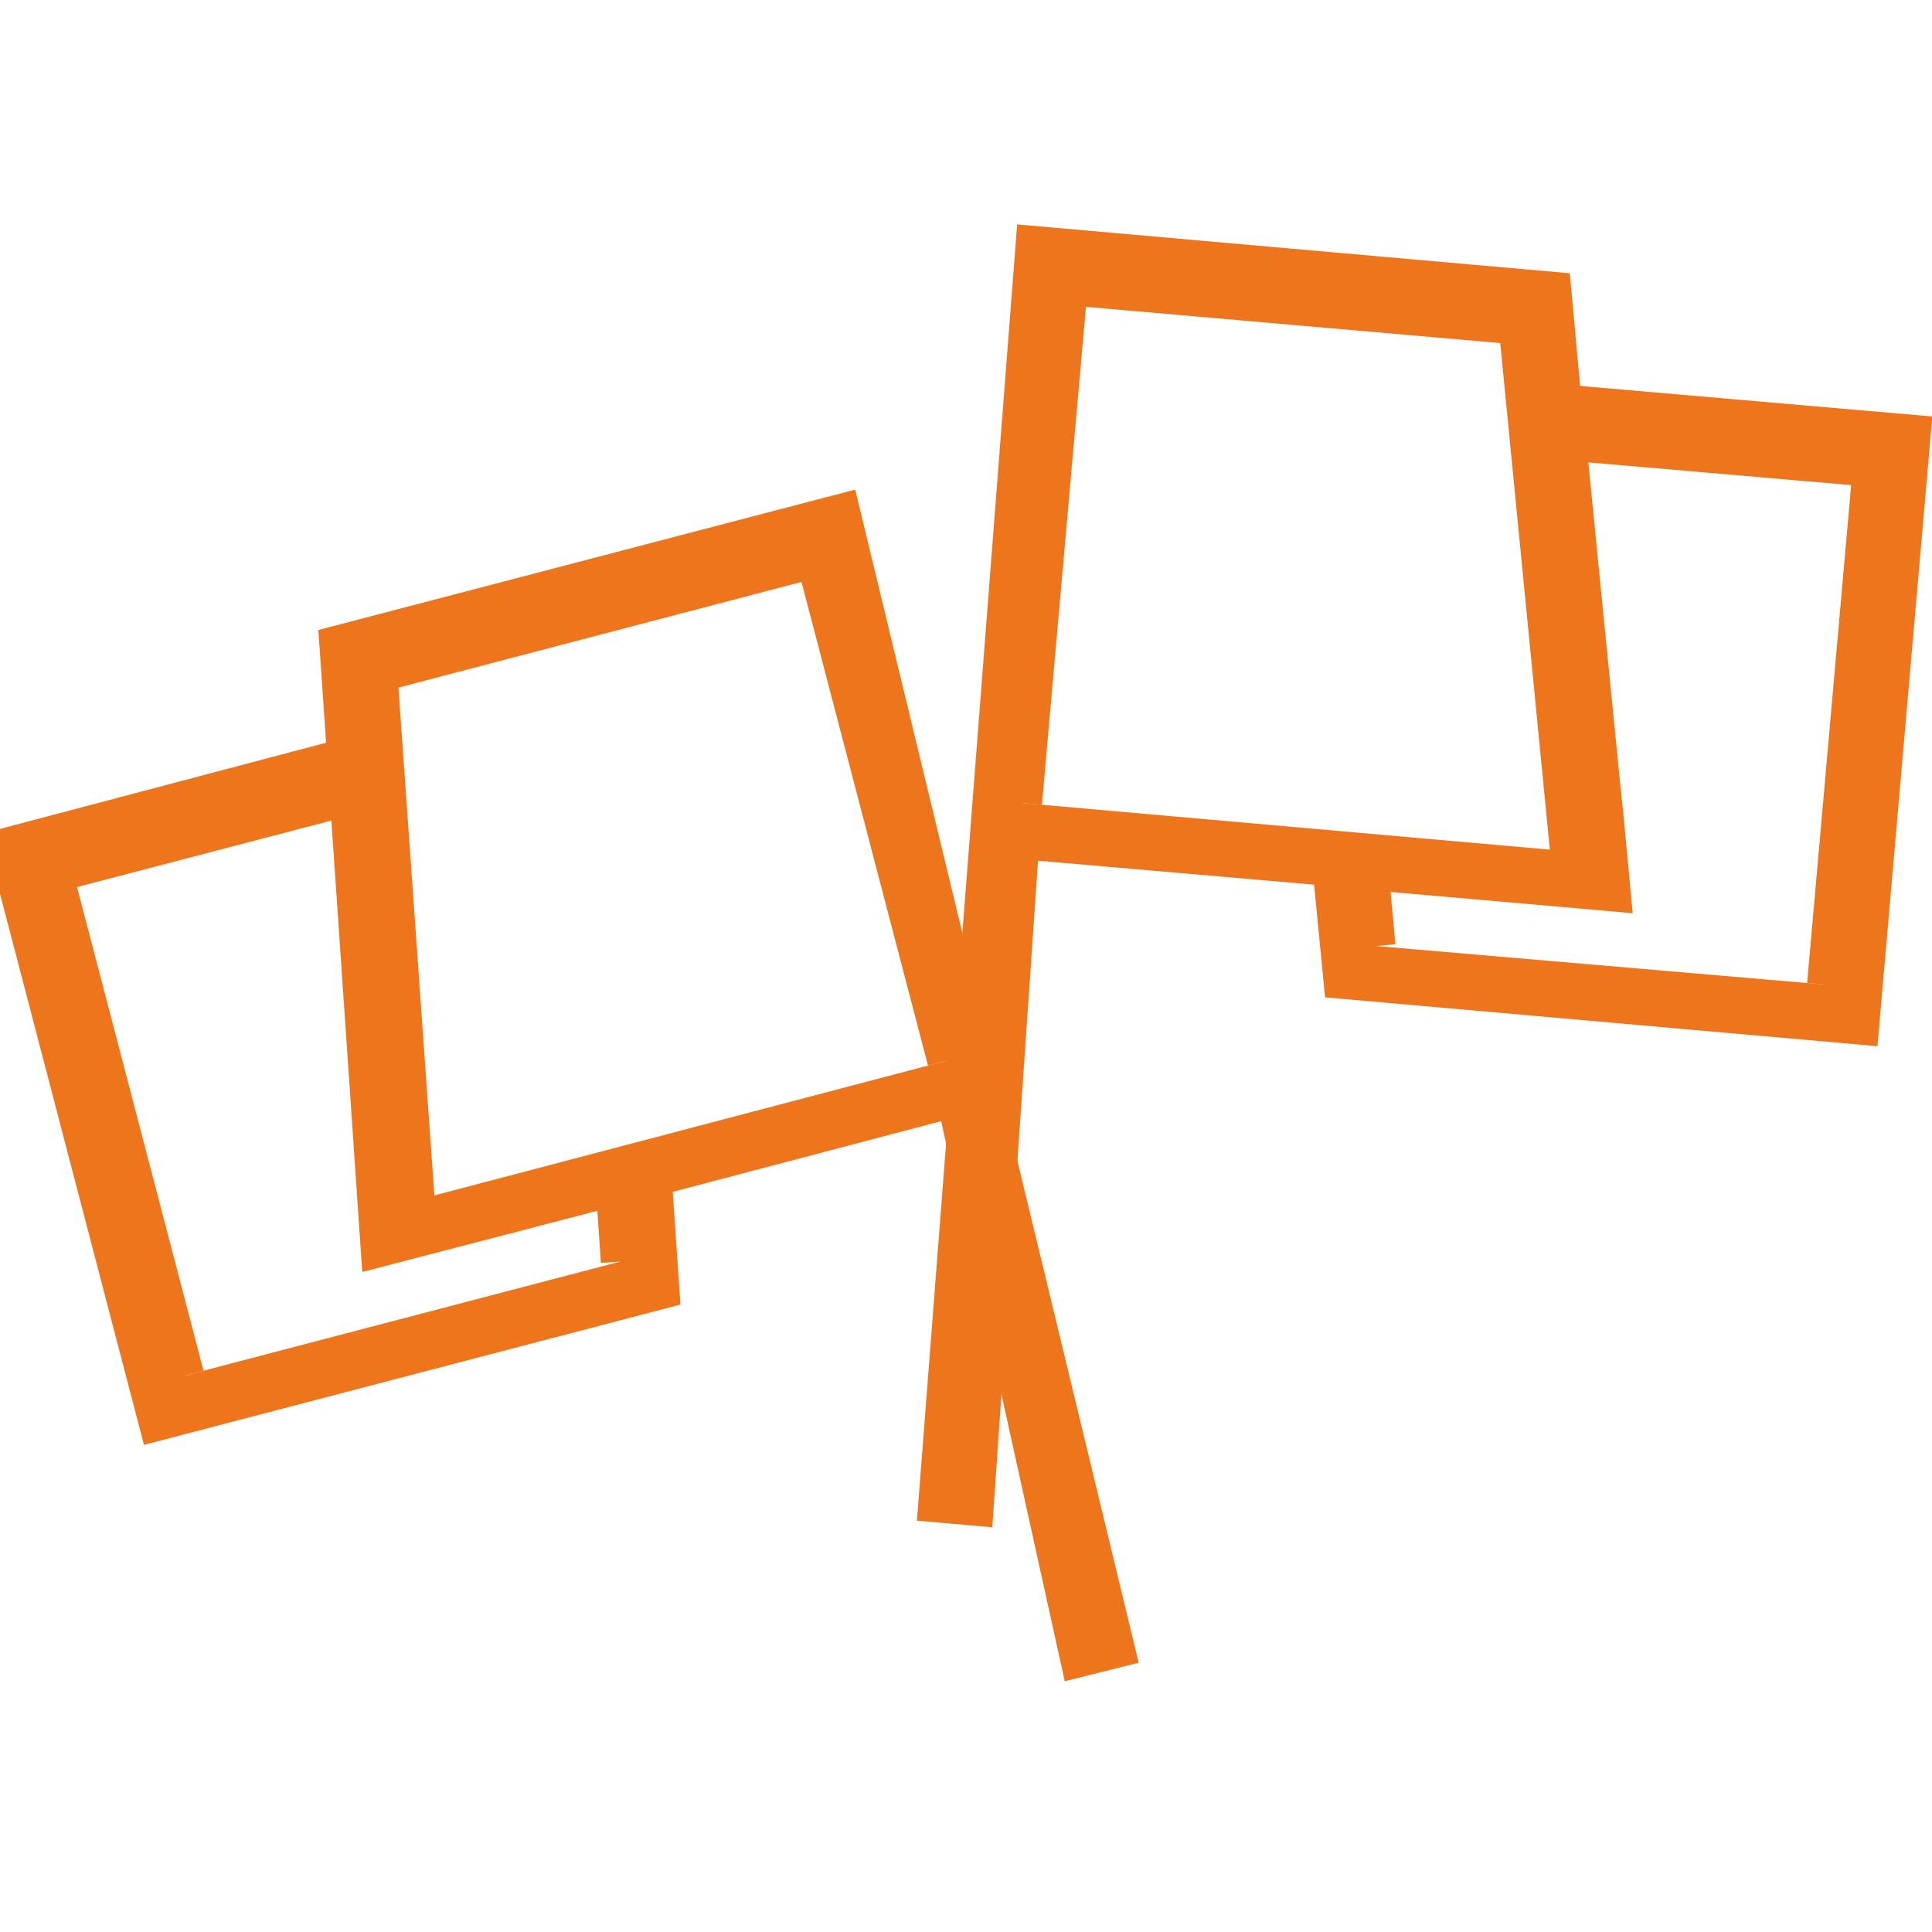
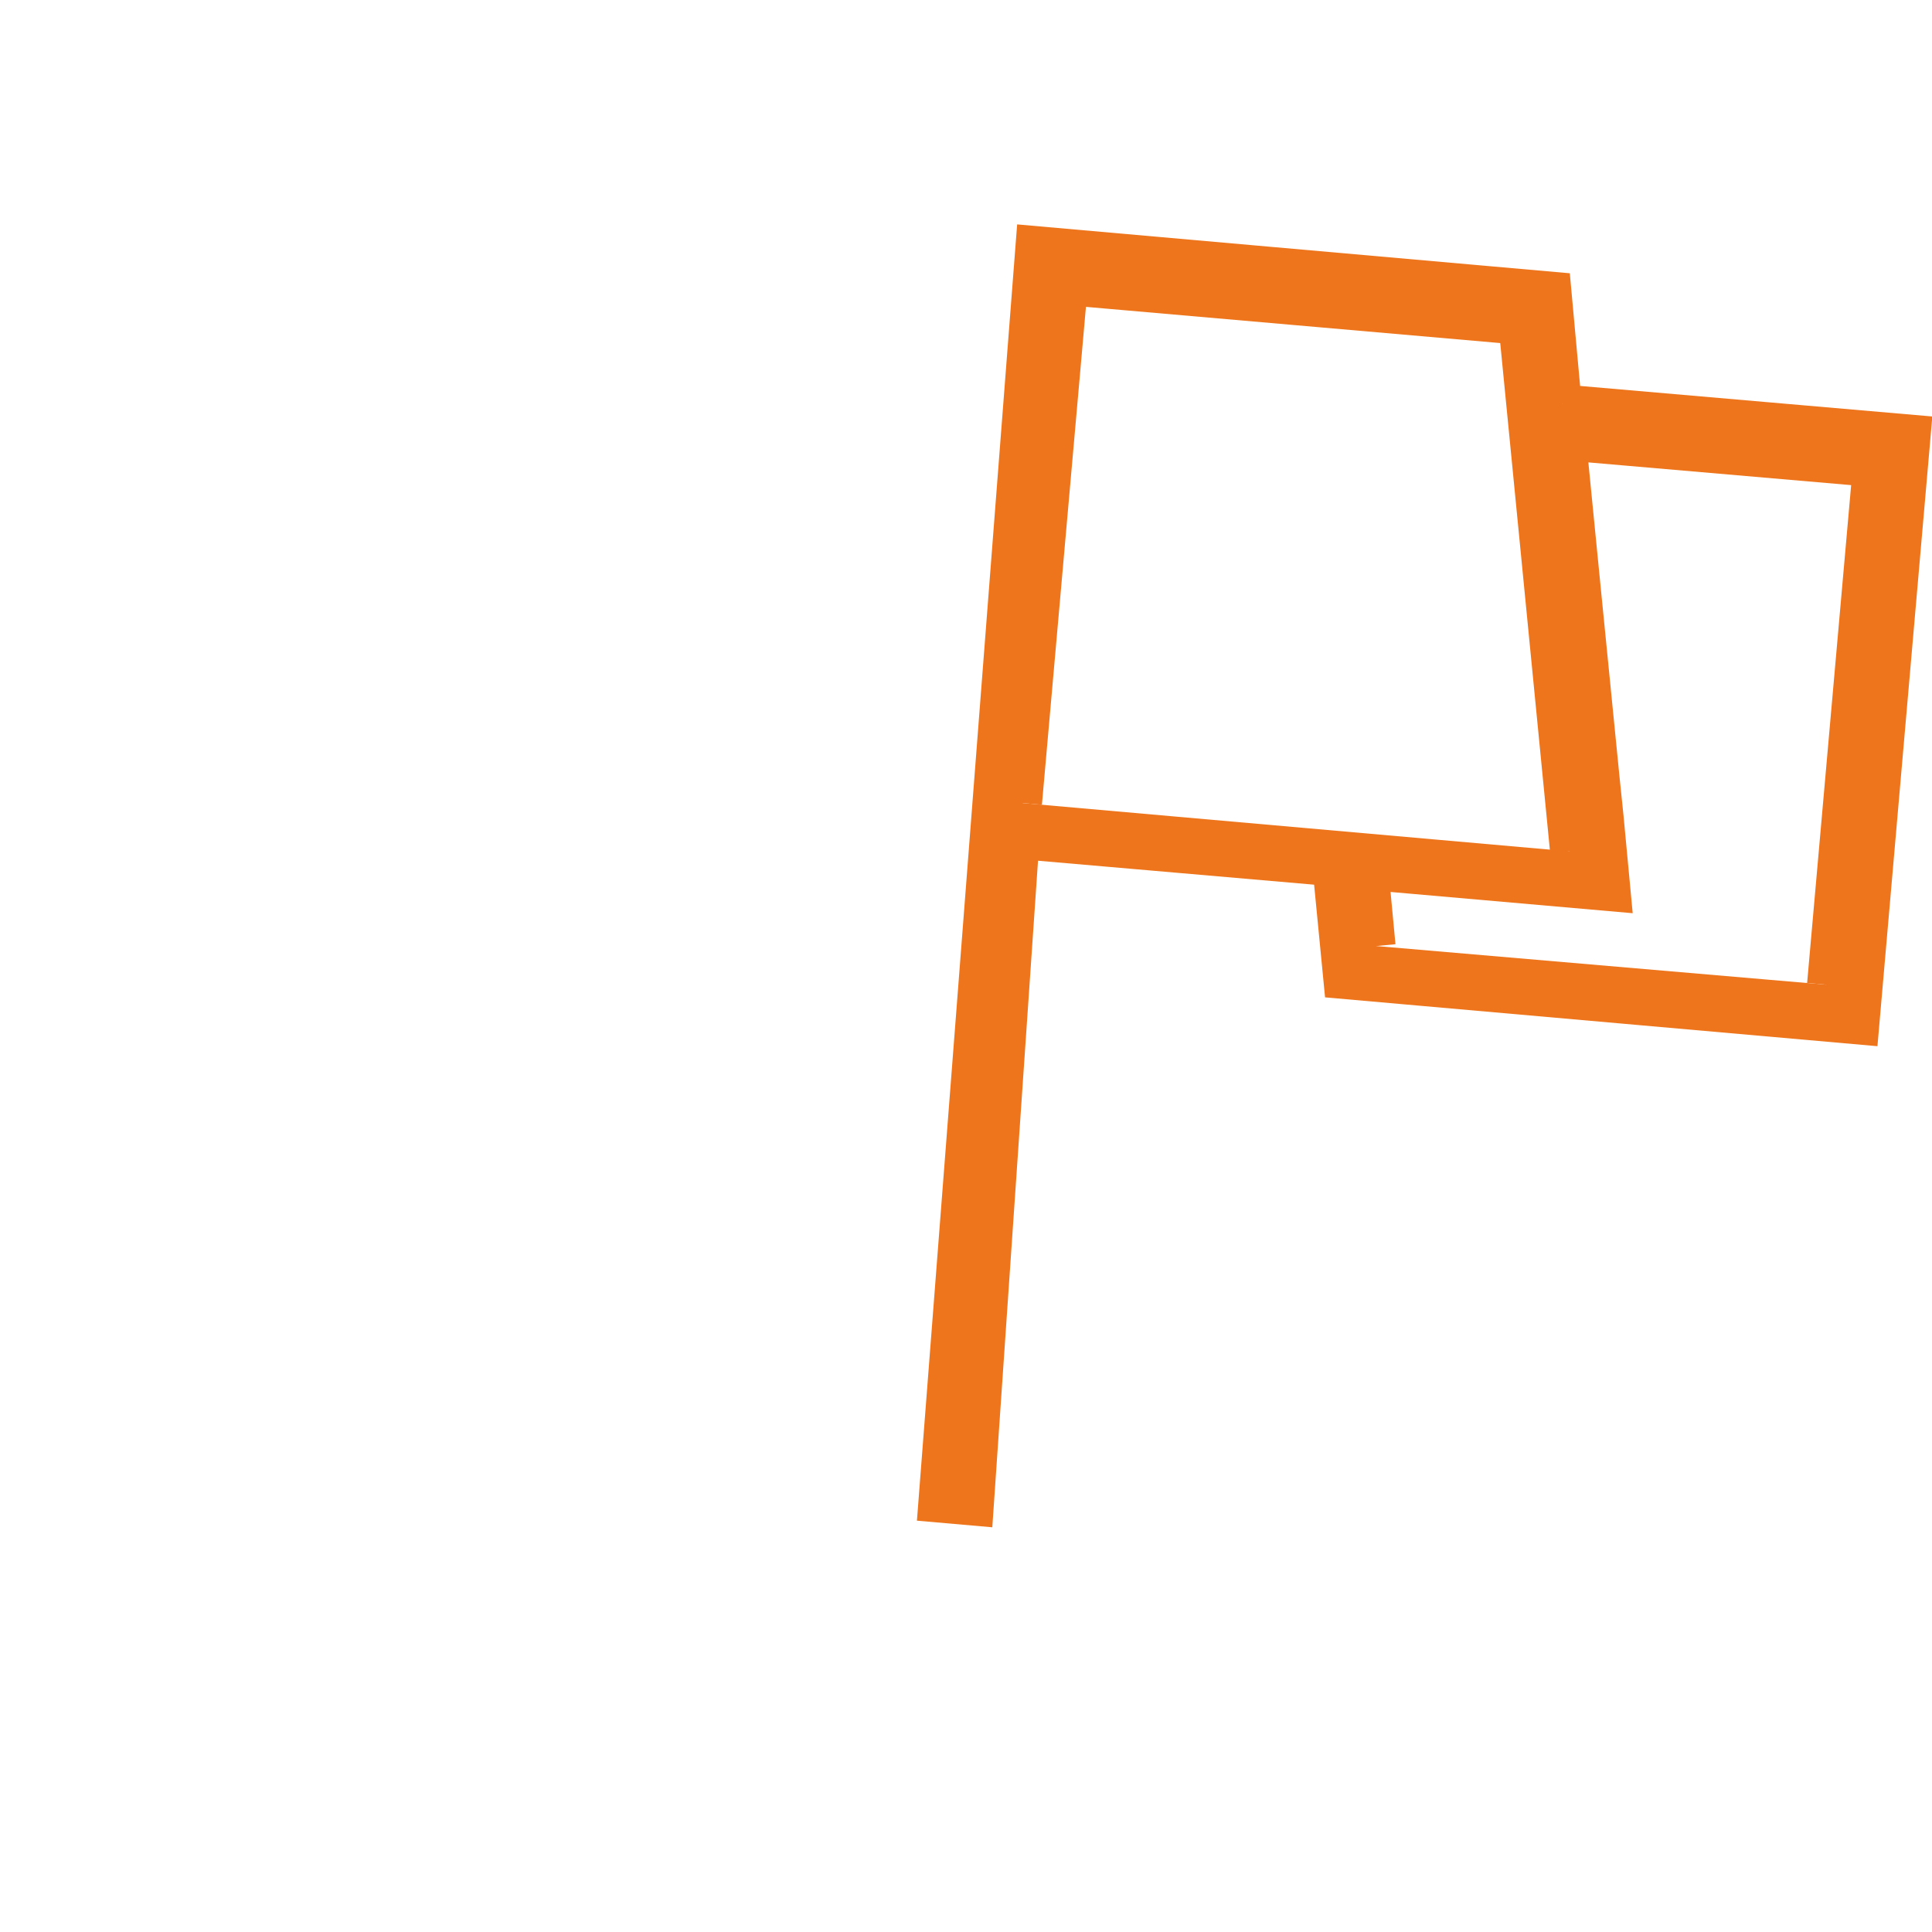
<svg xmlns="http://www.w3.org/2000/svg" version="1.1" id="_x35_9749351_x5F_Outlined_x5F_2_x5F__x5F_grid" x="0px" y="0px" viewBox="0 0 300 300" style="enable-background:new 0 0 300 300;" xml:space="preserve">
  <style type="text/css">
	.st0{fill:#EE751B;stroke:#EE751B;stroke-width:6;stroke-miterlimit:10;}
</style>
-   <path class="st0" d="M242.6,62.7L241,45.2l-80.3-7.1l-15.1,195.3l5.7,0.5l7.1-103.5l48.4,4.2l1.7,17.5l80.3,7.1l8-91.8L242.6,62.7z   M158.8,124.7l7.1-80.3l69.8,6.1l8,81.7 M213.7,146.9l-1.1-11.7l37.6,3.3l-1.1-11.7l-0.6-5.8l-2.9-29.2l-2.3-23.3l47.4,4.1  l-7.1,80.3" />
-   <path class="st0" d="M1.2,131.5l23.3,89.2l78-20.4l-1.2-17.5l47.1-12.4l19.2,87l5.6-1.4L130.6,79.7l-78,20.4l1.2,17.5L1.2,131.5z   M64.5,186.4l-5.8-81.9l67.9-17.8l20.4,78 M28.7,213.6l-20.4-78l45.9-12l1.6,23.3l2,29.2l0.4,5.9l0.8,11.7l36.5-9.5l0.8,11.7" />
+   <path class="st0" d="M242.6,62.7L241,45.2l-80.3-7.1l-15.1,195.3l5.7,0.5l7.1-103.5l48.4,4.2l1.7,17.5l80.3,7.1l8-91.8L242.6,62.7M158.8,124.7l7.1-80.3l69.8,6.1l8,81.7 M213.7,146.9l-1.1-11.7l37.6,3.3l-1.1-11.7l-0.6-5.8l-2.9-29.2l-2.3-23.3l47.4,4.1  l-7.1,80.3" />
</svg>